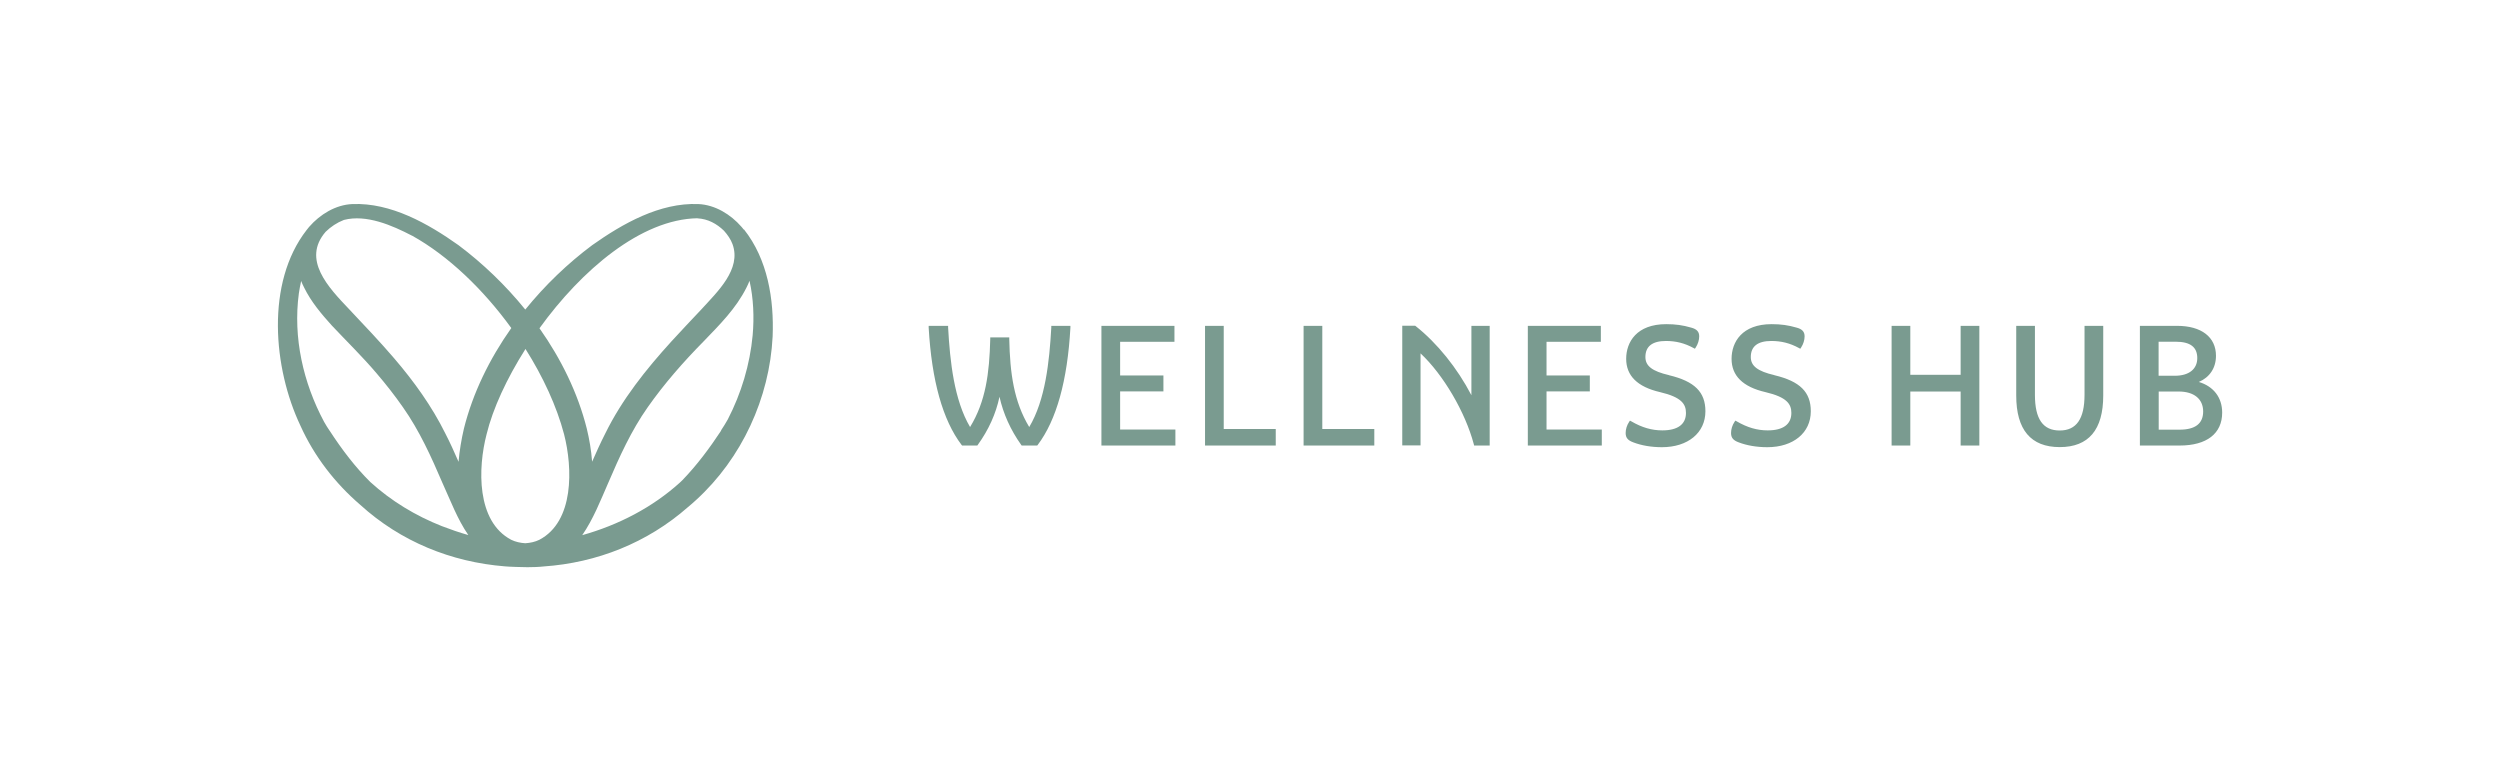
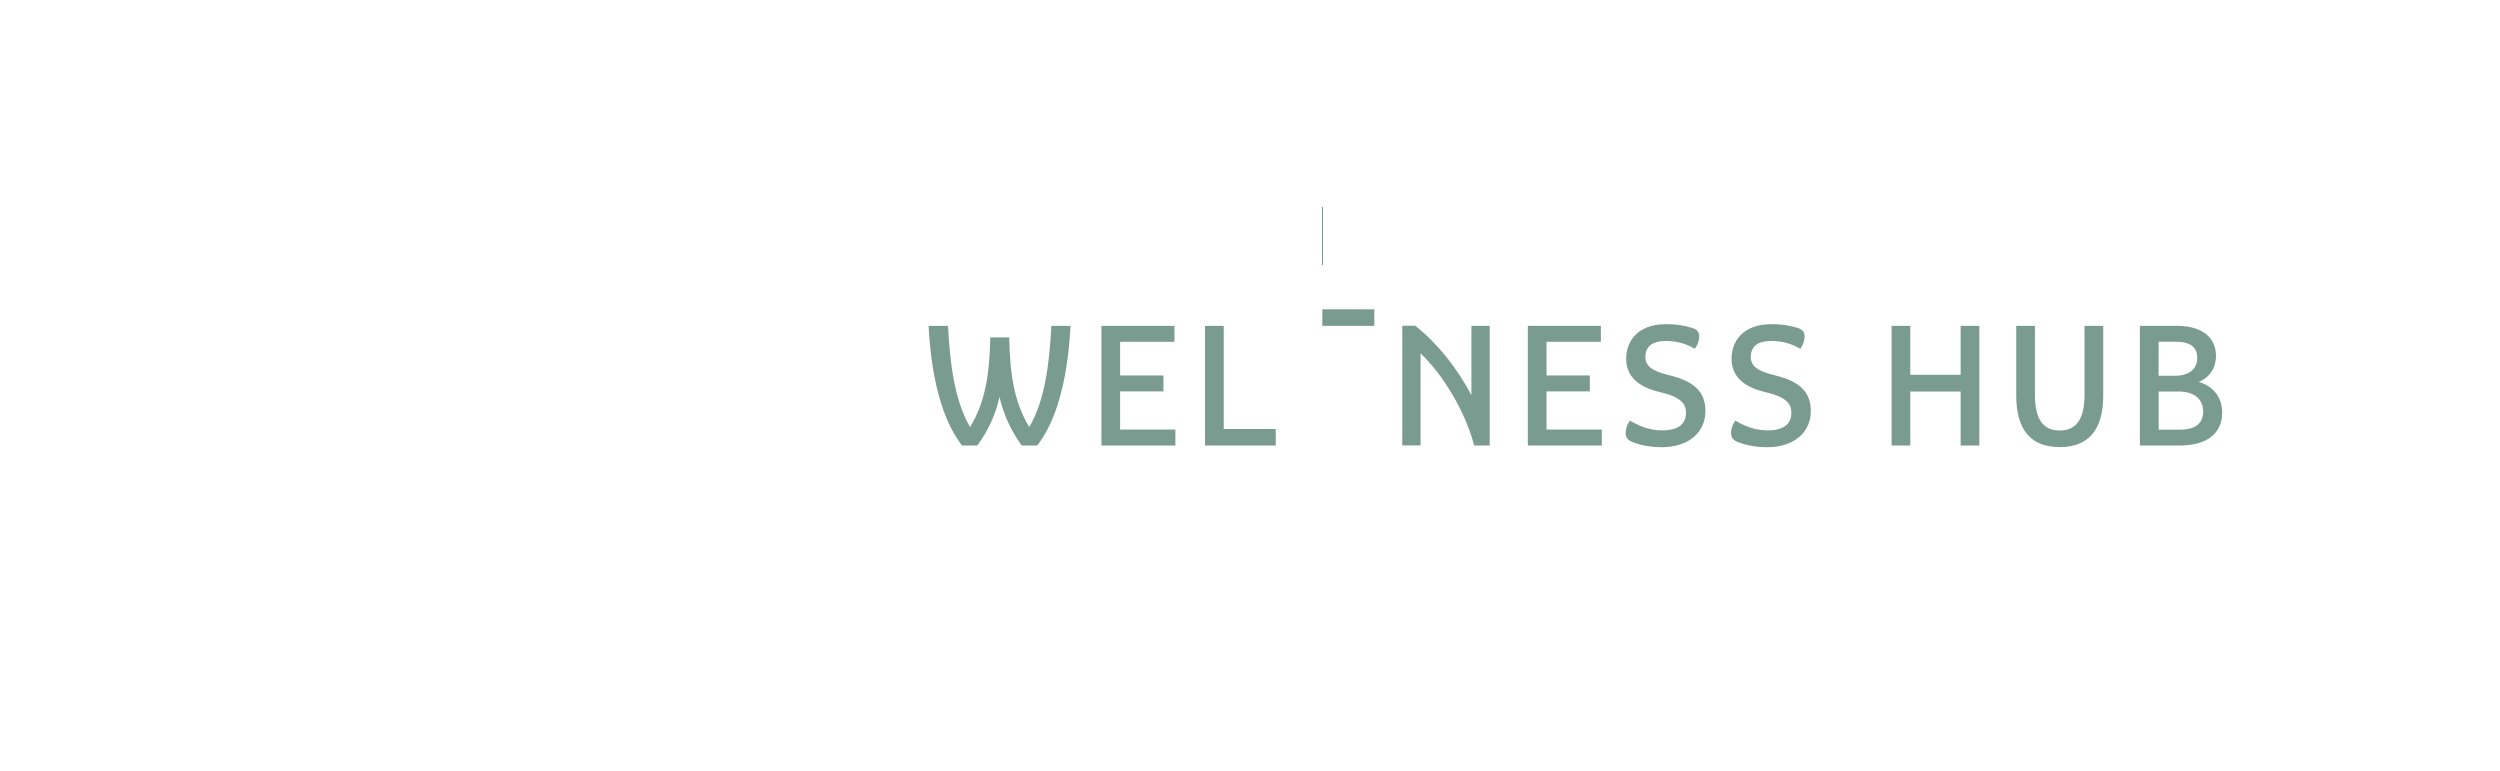
<svg xmlns="http://www.w3.org/2000/svg" id="Layer_1" data-name="Layer 1" viewBox="0 0 237.92 73.41">
  <defs>
    <style>      .cls-1 {        fill: #7a9b90;      }    </style>
  </defs>
-   <path class="cls-1" d="M140.03,31.01h1.74v11.39h-1.48l-.03-.12c-.81-3.06-2.91-6.63-5.07-8.65v8.76h-1.74v-11.39h1.23l.04.03c2.05,1.62,3.96,3.99,5.31,6.58v-6.62ZM125.84,31.01h-1.78v11.39h6.73v-1.57h-4.95v-9.83ZM116.46,31.01h-1.78v11.39h6.73v-1.57h-4.95v-9.83ZM106.6,37.25h4.12v-1.52h-4.12v-3.2h5.17v-1.52h-6.95v11.39h7.04v-1.52h-5.26v-3.63ZM100.05,31.16c-.18,3.26-.57,6.92-2.1,9.48-1.47-2.44-1.83-5.12-1.9-8.37v-.16h-1.81v.16c-.08,3.25-.43,5.94-1.92,8.37-1.52-2.58-1.91-6.23-2.09-9.48v-.15h-1.85v.17c.29,5.05,1.34,8.81,3.13,11.16l.05.06h1.45l.05-.07c1.03-1.43,1.72-2.96,2.06-4.57.36,1.61,1.05,3.15,2.06,4.57l.05.07h1.48l.05-.06c1.78-2.36,2.83-6.11,3.11-11.16v-.17s-1.82,0-1.82,0v.15ZM168.86,35.7c-1.59-.37-2.24-.87-2.24-1.72,0-1.02.66-1.53,1.96-1.53.94,0,1.78.21,2.62.67l.13.07.08-.12c.21-.32.33-.71.33-1.06,0-.44-.23-.69-.76-.83-.79-.23-1.48-.33-2.38-.33-2.81,0-3.81,1.7-3.81,3.3s1.06,2.67,3.23,3.17c2.04.48,2.46,1.14,2.46,1.98,0,1.08-.78,1.66-2.25,1.66-1,0-1.94-.27-2.95-.86l-.13-.07-.08.12c-.21.31-.33.7-.33,1.06,0,.45.21.7.73.89.78.3,1.72.46,2.72.46,2.48,0,4.14-1.37,4.14-3.42,0-1.83-1.03-2.85-3.46-3.43ZM211.48,39.27c0,1.99-1.47,3.13-4.04,3.13h-3.79v-11.39h3.54c2.32,0,3.7,1.07,3.7,2.85,0,1.15-.59,2.04-1.63,2.49,1.4.42,2.22,1.48,2.22,2.92ZM205.43,35.76h1.58c1.32-.01,2.1-.64,2.1-1.68s-.65-1.56-2.06-1.56h-1.62v3.25ZM209.67,39.16c0-1.19-.87-1.9-2.33-1.9h-1.9v3.63h1.99c1.49,0,2.24-.58,2.24-1.73ZM198.38,37.58c0,2.28-.77,3.39-2.36,3.39s-2.36-1.08-2.36-3.39v-6.57h-1.78v6.63c0,3.26,1.39,4.91,4.14,4.91s4.14-1.65,4.14-4.91v-6.63h-1.78v6.57ZM186.59,35.67h-4.79v-4.66h-1.78v11.39h1.78v-5.14h4.79v5.14h1.78v-11.39h-1.78v4.66ZM158.83,35.7c-1.59-.37-2.24-.87-2.24-1.72,0-1.02.66-1.53,1.96-1.53.94,0,1.78.21,2.62.67l.13.07.08-.12c.21-.32.33-.71.33-1.06,0-.44-.23-.69-.76-.83-.79-.23-1.48-.33-2.38-.33-2.81,0-3.81,1.7-3.81,3.3s1.06,2.67,3.23,3.17c2.04.48,2.46,1.14,2.46,1.98,0,1.08-.78,1.66-2.25,1.66-1,0-1.94-.27-2.95-.86l-.13-.07-.08.12c-.21.31-.33.7-.33,1.06,0,.45.21.7.73.89.78.3,1.72.46,2.72.46,2.48,0,4.14-1.37,4.14-3.42,0-1.83-1.03-2.85-3.46-3.43ZM147.18,37.25h4.12v-1.52h-4.12v-3.2h5.17v-1.52h-6.95v11.39h7.04v-1.52h-5.26v-3.63Z" />
-   <path class="cls-1" d="M70.79,21.86c-.05-.07-.11-.14-.17-.21-.02-.02-.04-.05-.06-.07-1.02-1.17-2.5-2.09-4.1-2.16-3.67-.15-7.2,1.86-10.1,3.91-2.32,1.73-4.49,3.81-6.37,6.13-1.88-2.32-4.05-4.4-6.36-6.13-2.89-2.05-6.43-4.06-10.1-3.91-1.6.07-3.08.99-4.1,2.16-.02.02-.03.04-.05.06-.07.08-.14.17-.2.25-3.91,5.03-3.18,13.16-.59,18.62,1.31,2.91,3.29,5.47,5.7,7.54,3.84,3.49,8.65,5.44,13.76,5.85.38.04,1.72.08,2.15.08s1.12-.02,1.53-.07c5.07-.35,9.87-2.25,13.73-5.64.27-.22.53-.45.79-.69,4.34-3.96,6.99-9.7,7.28-15.56.14-3.54-.47-7.34-2.73-10.19ZM68.63,40.98c-1.1,1.67-2.3,3.28-3.68,4.71-.08.08-.16.15-.24.23-2.63,2.38-5.87,4.05-9.3,5.01,1.06-1.54,1.74-3.3,2.46-4.94,1.08-2.52,2.2-5,3.77-7.23,1.58-2.25,3.38-4.3,5.32-6.27,1.52-1.58,3.09-3.13,4.09-5.14.11-.21.2-.42.28-.63.38,1.69.45,3.47.3,5.18-.26,2.79-1.08,5.53-2.37,8.02-.2.35-.41.7-.64,1.04ZM31.36,40.98c-.18-.27-.36-.55-.52-.84-1.99-3.72-2.96-8.02-2.4-12.21.06-.39.13-.79.22-1.19.08.21.17.41.28.62.67,1.37,1.64,2.51,2.63,3.61,1.43,1.52,2.93,2.98,4.27,4.56.89,1.04,1.73,2.11,2.51,3.23,1.57,2.23,2.69,4.71,3.77,7.23.73,1.59,1.4,3.41,2.45,4.93-.85-.24-1.69-.53-2.52-.85-2.51-.99-4.83-2.4-6.81-4.2-1.42-1.41-2.68-3.05-3.88-4.9ZM51.33,51.37c-.4.2-.87.3-1.34.33-.47-.03-.93-.13-1.34-.33-3.32-1.75-3.18-6.83-2.34-10.05.59-2.42,1.91-5.29,3.7-8.11,1.68,2.66,2.97,5.46,3.67,8.11.83,3.22.97,8.31-2.35,10.05ZM66.38,20.78c.99.05,1.83.51,2.52,1.18.34.38.64.81.81,1.27.88,2.39-1.46,4.56-2.95,6.2-.72.76-2.17,2.3-2.87,3.07-2.41,2.65-4.7,5.52-6.28,8.74-.45.88-.86,1.79-1.26,2.7-.08-1.07-.26-2.13-.51-3.16-.85-3.38-2.44-6.62-4.5-9.54,4-5.54,9.67-10.38,15.04-10.47ZM39.22,22.43c3.44,1.91,6.78,5.12,9.44,8.79-2.07,2.93-3.66,6.17-4.51,9.57-.24,1.03-.42,2.1-.51,3.16-.4-.92-.81-1.83-1.26-2.7-1.27-2.57-2.99-4.96-4.86-7.14-1.28-1.5-2.93-3.24-4.29-4.68-1.98-2.08-4.52-4.73-2.24-7.37.49-.48,1.07-.87,1.74-1.13,2.13-.55,4.58.51,6.48,1.5Z" />
+   <path class="cls-1" d="M140.03,31.01h1.74v11.39h-1.48l-.03-.12c-.81-3.06-2.91-6.63-5.07-8.65v8.76h-1.74v-11.39h1.23l.04.03c2.05,1.62,3.96,3.99,5.31,6.58v-6.62ZM125.84,31.01h-1.78h6.73v-1.57h-4.95v-9.83ZM116.46,31.01h-1.78v11.39h6.73v-1.57h-4.95v-9.83ZM106.6,37.25h4.12v-1.52h-4.12v-3.2h5.17v-1.52h-6.95v11.39h7.04v-1.52h-5.26v-3.63ZM100.05,31.16c-.18,3.26-.57,6.92-2.1,9.48-1.47-2.44-1.83-5.12-1.9-8.37v-.16h-1.81v.16c-.08,3.25-.43,5.94-1.92,8.37-1.52-2.58-1.91-6.23-2.09-9.48v-.15h-1.85v.17c.29,5.05,1.34,8.81,3.13,11.16l.05.06h1.45l.05-.07c1.03-1.43,1.72-2.96,2.06-4.57.36,1.61,1.05,3.15,2.06,4.57l.05.07h1.48l.05-.06c1.78-2.36,2.83-6.11,3.11-11.16v-.17s-1.82,0-1.82,0v.15ZM168.86,35.7c-1.59-.37-2.24-.87-2.24-1.72,0-1.02.66-1.53,1.96-1.53.94,0,1.78.21,2.62.67l.13.07.08-.12c.21-.32.33-.71.33-1.06,0-.44-.23-.69-.76-.83-.79-.23-1.48-.33-2.38-.33-2.81,0-3.81,1.7-3.81,3.3s1.06,2.67,3.23,3.17c2.04.48,2.46,1.14,2.46,1.98,0,1.08-.78,1.66-2.25,1.66-1,0-1.94-.27-2.95-.86l-.13-.07-.08.12c-.21.31-.33.7-.33,1.06,0,.45.21.7.73.89.78.3,1.72.46,2.72.46,2.48,0,4.14-1.37,4.14-3.42,0-1.83-1.03-2.85-3.46-3.43ZM211.48,39.27c0,1.99-1.47,3.13-4.04,3.13h-3.79v-11.39h3.54c2.32,0,3.7,1.07,3.7,2.85,0,1.15-.59,2.04-1.63,2.49,1.4.42,2.22,1.48,2.22,2.92ZM205.43,35.76h1.58c1.32-.01,2.1-.64,2.1-1.68s-.65-1.56-2.06-1.56h-1.62v3.25ZM209.67,39.16c0-1.19-.87-1.9-2.33-1.9h-1.9v3.63h1.99c1.49,0,2.24-.58,2.24-1.73ZM198.38,37.58c0,2.28-.77,3.39-2.36,3.39s-2.36-1.08-2.36-3.39v-6.57h-1.78v6.63c0,3.26,1.39,4.91,4.14,4.91s4.14-1.65,4.14-4.91v-6.63h-1.78v6.57ZM186.59,35.67h-4.79v-4.66h-1.78v11.39h1.78v-5.14h4.79v5.14h1.78v-11.39h-1.78v4.66ZM158.83,35.7c-1.59-.37-2.24-.87-2.24-1.72,0-1.02.66-1.53,1.96-1.53.94,0,1.78.21,2.62.67l.13.07.08-.12c.21-.32.33-.71.33-1.06,0-.44-.23-.69-.76-.83-.79-.23-1.48-.33-2.38-.33-2.81,0-3.81,1.7-3.81,3.3s1.06,2.67,3.23,3.17c2.04.48,2.46,1.14,2.46,1.98,0,1.08-.78,1.66-2.25,1.66-1,0-1.94-.27-2.95-.86l-.13-.07-.08.12c-.21.31-.33.7-.33,1.06,0,.45.21.7.73.89.78.3,1.72.46,2.72.46,2.48,0,4.14-1.37,4.14-3.42,0-1.83-1.03-2.85-3.46-3.43ZM147.18,37.25h4.12v-1.52h-4.12v-3.2h5.17v-1.52h-6.95v11.39h7.04v-1.52h-5.26v-3.63Z" />
</svg>